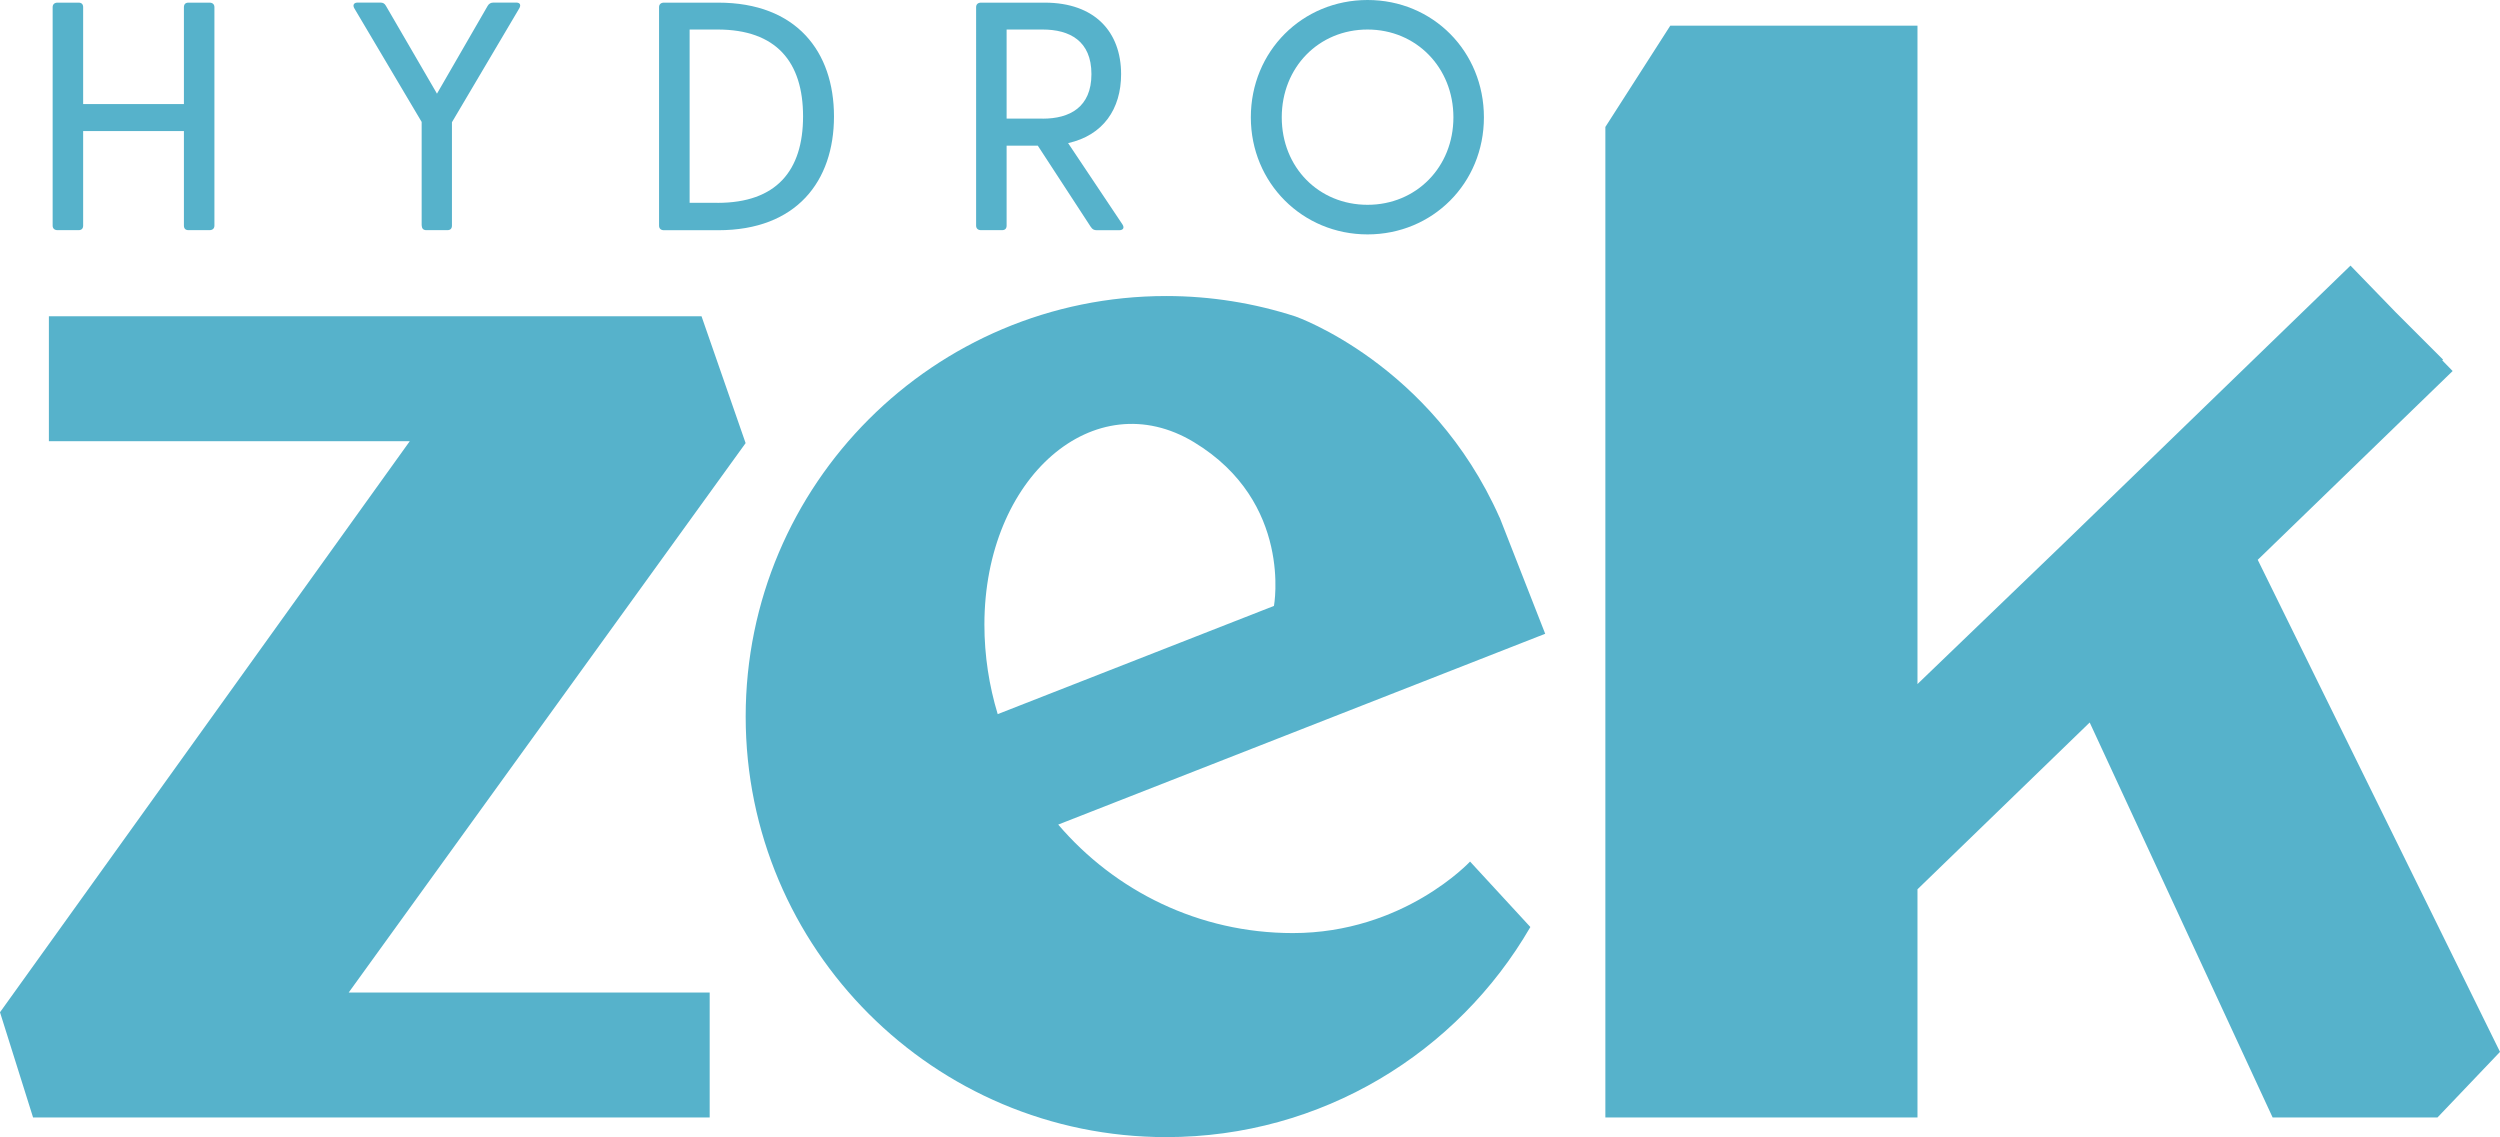
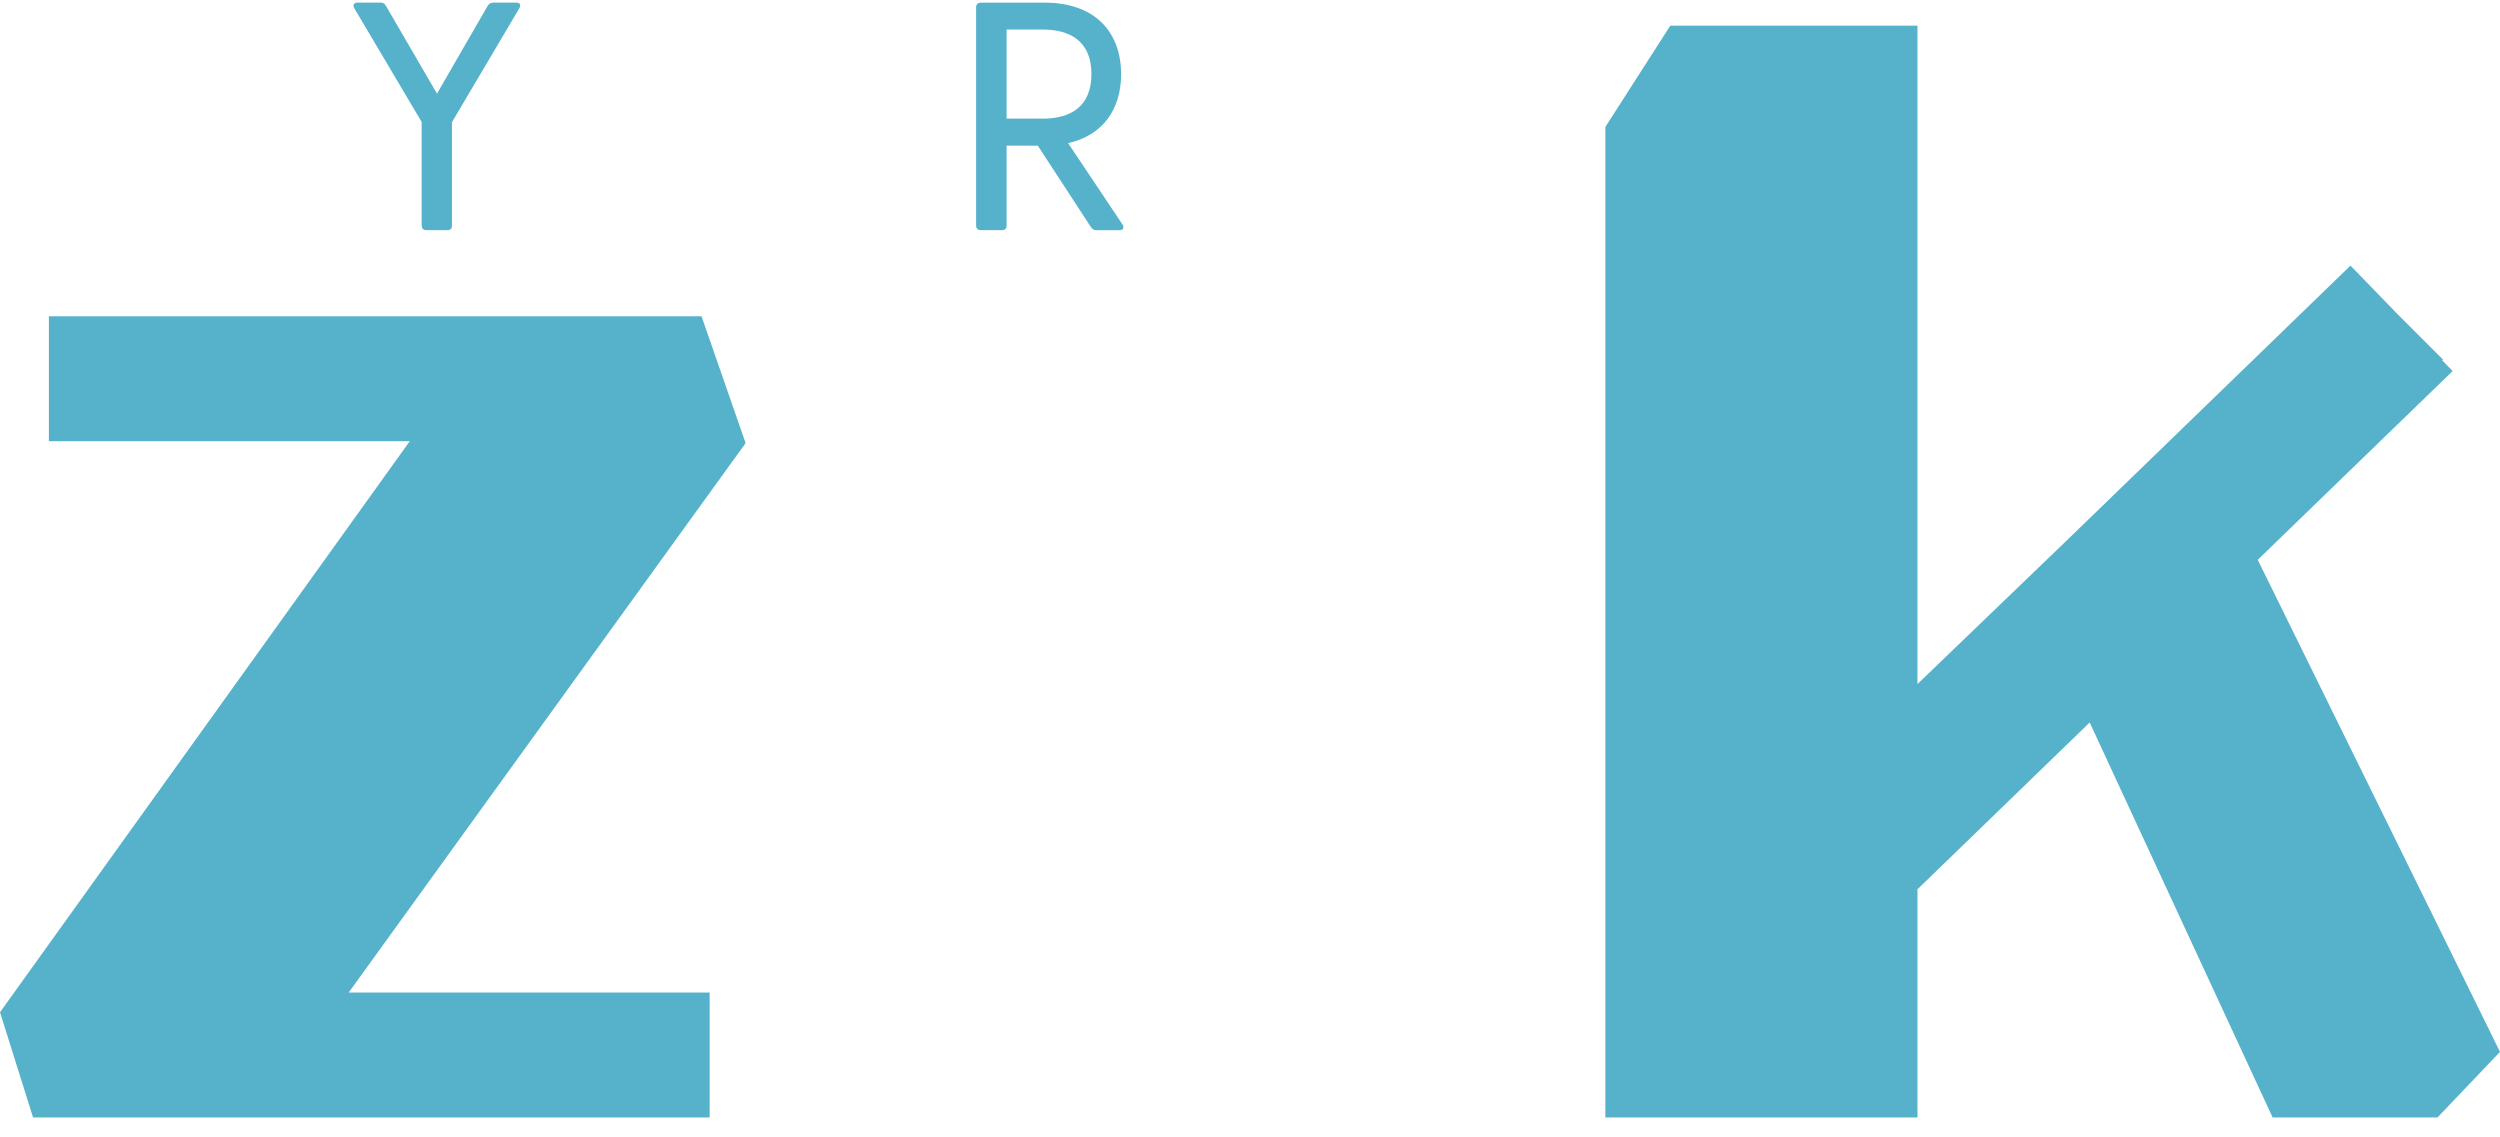
<svg xmlns="http://www.w3.org/2000/svg" id="Ebene_1" data-name="Ebene 1" viewBox="0 0 359 163.29">
  <defs>
    <style>
      .cls-1 {
        fill: #56b2cb;
      }
    </style>
  </defs>
  <g>
-     <path class="cls-1" d="M7.56,32.4V1.03c0-.42.28-.65.7-.65h3.03c.42,0,.65.23.65.65v13.91h14.47V1.03c0-.42.23-.65.65-.65h3.03c.42,0,.7.23.7.65v31.37c0,.42-.28.65-.7.65h-3.03c-.42,0-.65-.23-.65-.65v-13.58h-14.47v13.58c0,.42-.23.65-.65.65h-3.03c-.42,0-.7-.23-.7-.65Z" />
    <path class="cls-1" d="M60.55,32.4v-14.89L50.89,1.21c-.28-.47-.09-.84.47-.84h3.27c.37,0,.61.14.79.47l7.33,12.61,7.28-12.61c.19-.33.47-.47.84-.47h3.27c.56,0,.7.37.42.84l-9.66,16.34v14.85c0,.42-.23.65-.65.65h-3.03c-.42,0-.65-.23-.65-.65Z" />
-     <path class="cls-1" d="M94.64,32.4V1.03c0-.42.28-.65.7-.65h7.8c11.25,0,16.62,7.05,16.62,16.34s-5.37,16.34-16.62,16.34h-7.8c-.42,0-.7-.23-.7-.65ZM103.04,29.13c8.45,0,12.28-4.62,12.28-12.42s-3.83-12.47-12.28-12.47h-4.01v24.88h4.01Z" />
    <path class="cls-1" d="M156.64,32.59l-7.61-11.67h-4.48v11.48c0,.42-.23.65-.65.65h-3.03c-.42,0-.7-.23-.7-.65V1.03c0-.42.28-.65.7-.65h9.15c7.24,0,10.97,4.25,10.97,10.27,0,5-2.57,8.78-7.61,9.9l7.8,11.67c.33.51.09.84-.47.84h-3.22c-.38,0-.65-.14-.84-.47ZM149.73,17.04c3.87,0,7-1.63,7-6.4s-3.13-6.4-7-6.4h-5.18v12.79h5.18Z" />
-     <path class="cls-1" d="M179.62,16.85c0-9.48,7.38-16.85,16.76-16.85s16.71,7.38,16.71,16.85-7.37,16.81-16.71,16.81-16.76-7.38-16.76-16.81ZM196.38,29.41c7,0,12.33-5.42,12.33-12.56s-5.33-12.61-12.33-12.61-12.32,5.42-12.32,12.61,5.32,12.56,12.32,12.56Z" />
  </g>
  <g>
    <polygon class="cls-1" points="107.07 63.63 100.74 45.42 7.02 45.42 7.02 63.36 58.84 63.36 0 145.36 4.75 160.47 101.91 160.47 101.91 142.53 50.07 142.53 107.07 63.63" />
-     <path class="cls-1" d="M215.34,74.32c-9.82-22.11-29.32-28.88-29.32-28.88-5.85-1.89-12.08-2.93-18.55-2.93-33.35,0-60.39,27.04-60.39,60.39s27.04,60.39,60.39,60.39c22.34,0,41.85-12.13,52.29-30.17l-8.66-9.4s-9.51,10.27-25.45,10.27c-13.5,0-25.56-6.06-33.69-15.58l69.93-27.4-6.54-16.7ZM182.94,87.01l-39.67,15.54c-1.23-4.07-1.91-8.38-1.91-12.85,0-21.24,15.87-34.82,30.1-26.2,14.23,8.62,11.48,23.51,11.48,23.51Z" />
    <polygon class="cls-1" points="324.21 80.39 352.2 53.28 350.71 51.75 350.82 51.64 344.01 44.83 337.53 38.14 296.39 77.99 275.35 98.23 275.35 3.69 239.85 3.69 230.53 18.23 230.53 160.47 275.35 160.47 275.35 127.7 300.08 103.75 326.35 160.47 350.02 160.47 359 151.05 324.21 80.39" />
  </g>
</svg>